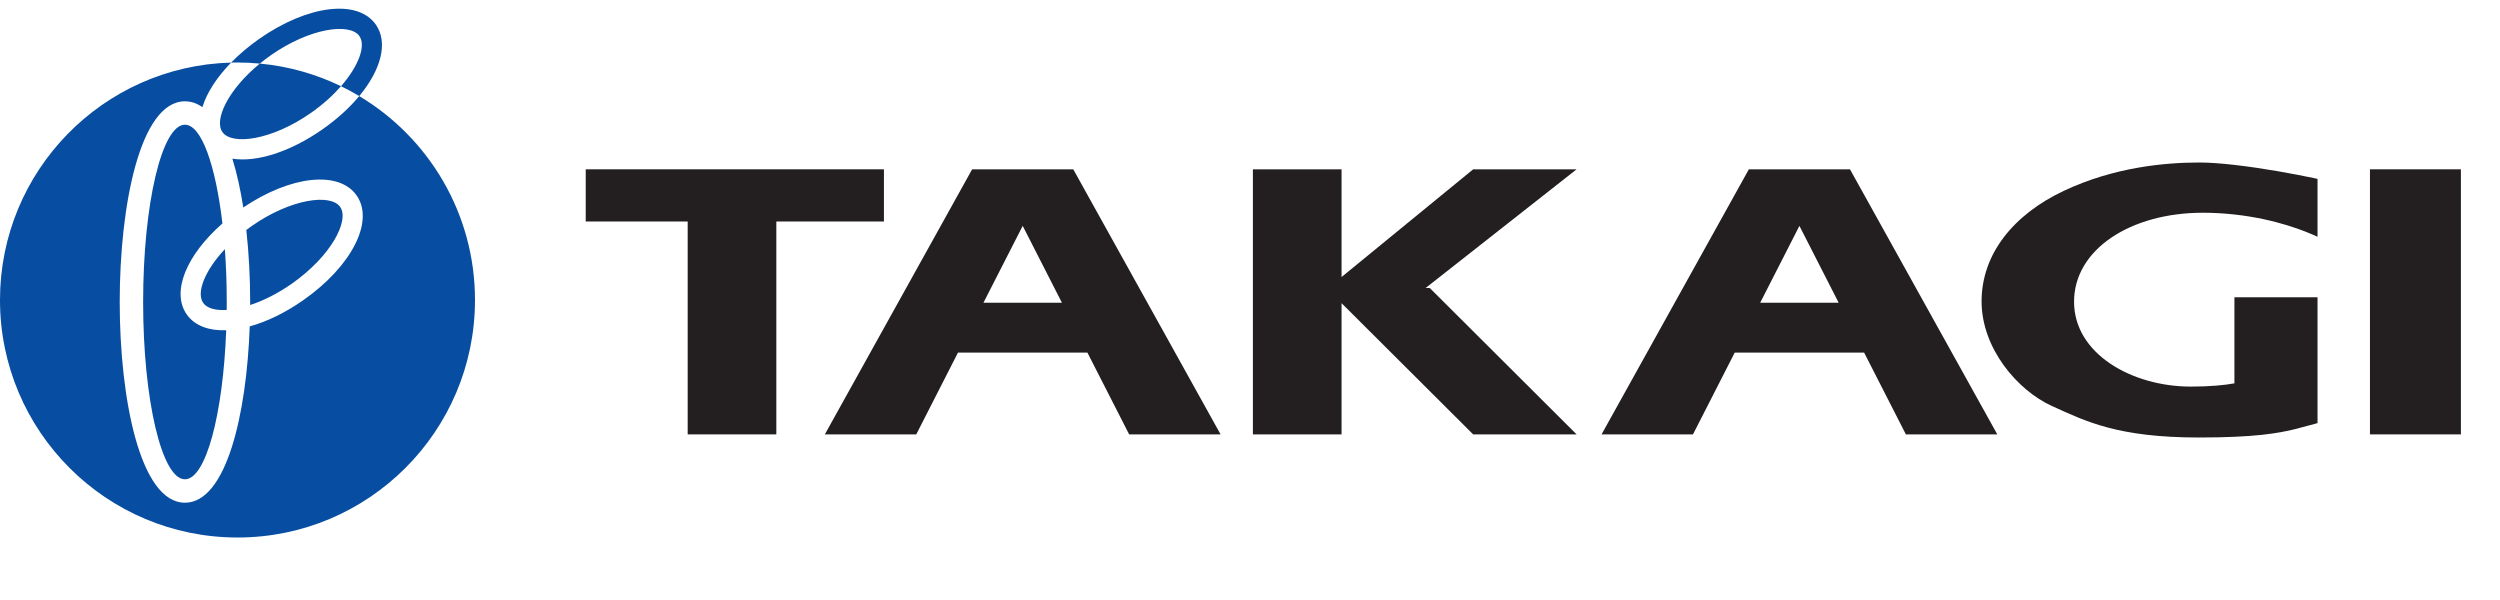
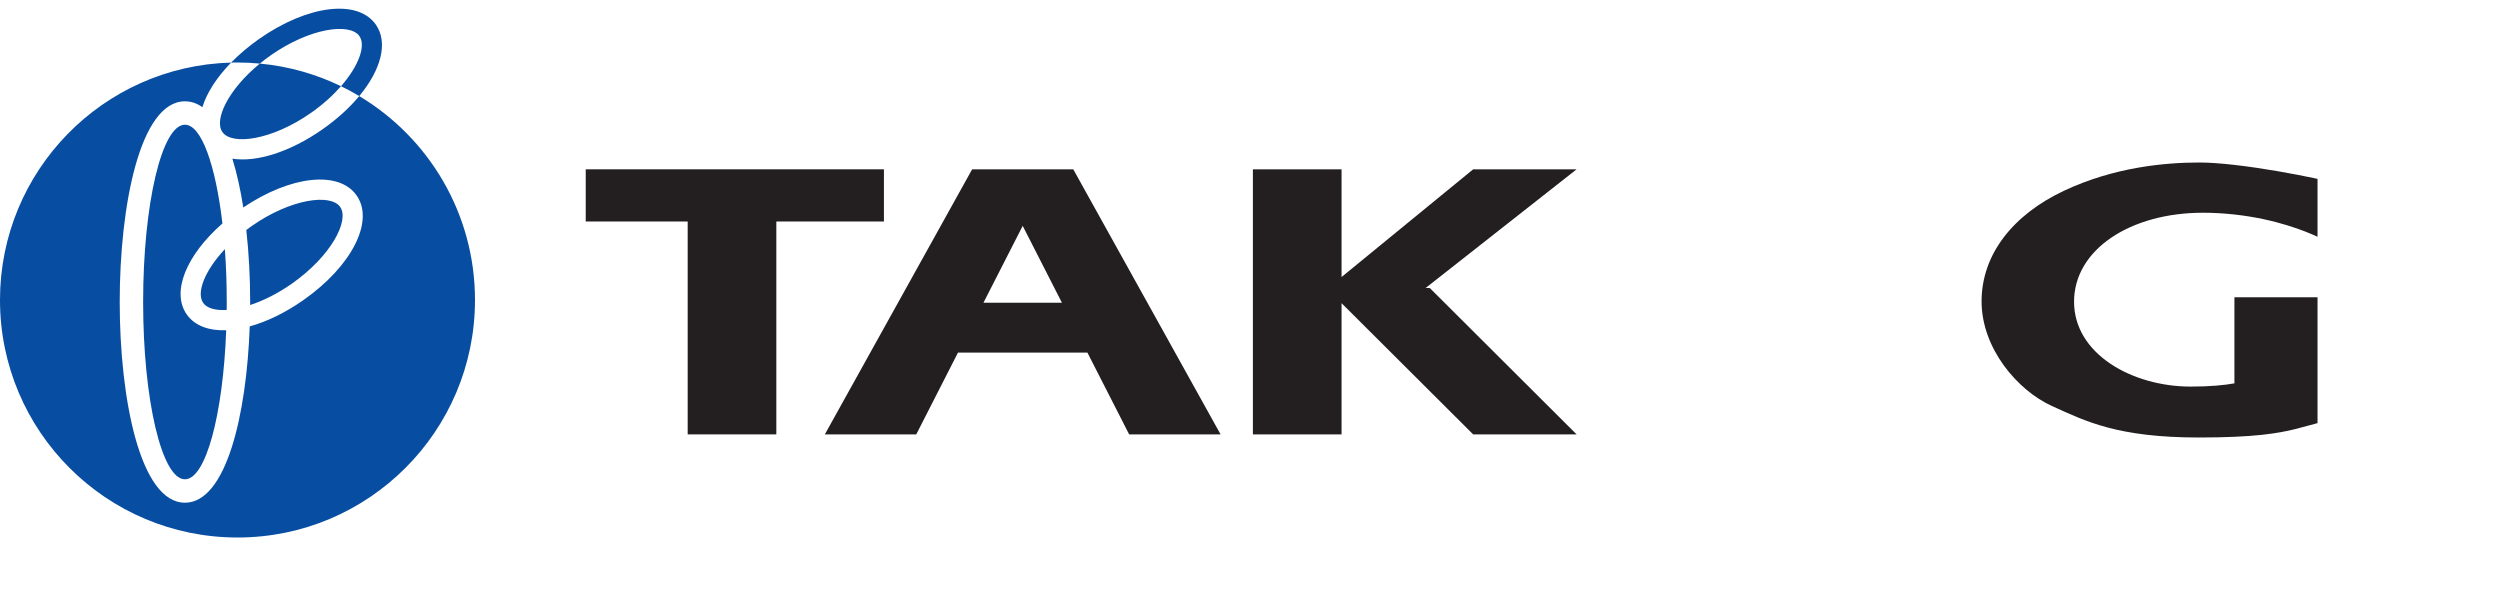
<svg xmlns="http://www.w3.org/2000/svg" width="150" height="36" viewBox="0 0 150 36" version="1.1" xml:space="preserve" style="fill-rule:evenodd;clip-rule:evenodd;stroke-linejoin:round;stroke-miterlimit:1.414;">
  <rect id="logo" x="0" y="0" width="150" height="36" style="fill:none;" />
  <g id="マーク単独">
    <path d="M15.591,3.814c0.206,-0.169 0.424,-0.335 0.654,-0.496c2.353,-1.647 4.748,-1.967 5.319,-1.152c0.396,0.566 -0.023,1.771 -1.103,3.006c0.375,0.181 0.739,0.379 1.094,0.592c1.312,-1.58 1.748,-3.213 0.995,-4.288c-1.083,-1.547 -4.09,-1.179 -6.996,0.855c-0.64,0.449 -1.205,0.931 -1.687,1.424c0.127,-0.003 0.255,-0.005 0.383,-0.005c0.452,0 0.9,0.022 1.341,0.064m-4.494,3.668c-1.386,0 -2.509,4.763 -2.509,10.638c0,5.875 1.123,10.637 2.509,10.637c1.249,0 2.285,-3.874 2.476,-8.943c-1.046,0.038 -1.893,-0.271 -2.369,-0.95c-0.942,-1.345 -0.024,-3.563 2.142,-5.456c-0.41,-3.511 -1.263,-5.926 -2.249,-5.926m1.094,10.691c0.224,0.321 0.734,0.465 1.412,0.422c0.001,-0.158 0.002,-0.316 0.002,-0.475c0,-1.105 -0.039,-2.171 -0.113,-3.172c-1.226,1.309 -1.721,2.626 -1.301,3.225m2.819,0.129c0.778,-0.257 1.642,-0.68 2.499,-1.281c2.353,-1.647 3.472,-3.789 2.902,-4.604c-0.571,-0.815 -2.967,-0.496 -5.319,1.152c-0.108,0.075 -0.212,0.152 -0.314,0.229c0.156,1.399 0.232,2.874 0.232,4.322c0,0.06 0,0.121 0,0.182m6.545,-12.538c-0.575,0.691 -1.317,1.373 -2.202,1.993c-1.967,1.377 -3.979,1.989 -5.411,1.763c0.271,0.871 0.489,1.865 0.655,2.928c2.844,-1.915 5.742,-2.233 6.8,-0.722c1.083,1.547 -0.291,4.247 -3.197,6.282c-1.093,0.765 -2.201,1.295 -3.216,1.575c-0.189,5.339 -1.424,10.579 -3.887,10.579c-2.69,0 -3.914,-6.242 -3.914,-12.042c0,-5.8 1.224,-12.042 3.914,-12.042c0.377,0 0.726,0.123 1.047,0.351c0.263,-0.858 0.858,-1.786 1.723,-2.674c-7.693,0.203 -13.867,6.503 -13.867,14.245c0,7.87 6.38,14.25 14.25,14.25c7.87,0 14.25,-6.38 14.25,-14.25c0,-5.199 -2.785,-9.748 -6.945,-12.236m-8.211,2.158c0.57,0.815 2.966,0.496 5.318,-1.152c0.72,-0.503 1.324,-1.054 1.799,-1.598c-1.496,-0.726 -3.138,-1.197 -4.87,-1.358c-1.901,1.557 -2.762,3.373 -2.247,4.108" style="fill:#074ea2;fill-rule:nonzero;" />
  </g>
  <g id="ロゴ単独">
    <path d="M53.036,10.159l-17.892,0l0,3.131l6.117,0l0,12.773l5.319,0l0,-12.773l6.456,0l0,-3.131Z" style="fill:#231f20;fill-rule:nonzero;" />
    <path d="M59.006,18.166l2.356,-4.614l2.355,4.614l-4.711,0Zm8.743,7.897l5.486,0l-8.839,-15.904l-1.303,0l-3.463,0l-1.302,0l-8.838,15.904l5.485,0l2.503,-4.905l7.767,0l2.504,4.905Z" style="fill:#231f20;fill-rule:nonzero;" />
-     <path d="M105.61,18.166l2.355,-4.614l2.356,4.614l-4.711,0Zm8.742,7.897l5.486,0l-8.839,-15.904l-1.302,0l-3.463,0l-1.303,0l-8.838,15.904l5.485,0l2.504,-4.905l7.766,0l2.504,4.905Z" style="fill:#231f20;fill-rule:nonzero;" />
    <path d="M85.537,17.28l9.059,-7.121l-6.206,0l-7.896,6.462l0,-6.462l-5.32,0l0,15.904l5.32,0l0,-7.872l7.896,7.872l6.206,0l-8.81,-8.783l-0.249,0Z" style="fill:#231f20;fill-rule:nonzero;" />
-     <rect x="142.197" y="10.159" width="5.457" height="15.904" style="fill:#231f20;" />
    <path d="M132.174,12.764c0.668,0 1.297,0.041 1.891,0.106c2.481,0.271 4.269,1 4.987,1.337l0,-3.476c-1.453,-0.31 -3.338,-0.65 -4.987,-0.837c-0.784,-0.089 -1.515,-0.144 -2.12,-0.144c-2.015,0 -5.091,0.27 -8.125,1.704c-3.034,1.434 -4.925,3.803 -4.925,6.629c0,2.826 2.161,5.341 4.219,6.276c2.057,0.935 3.968,1.891 8.831,1.891c3.276,0 4.74,-0.245 5.83,-0.52c0.456,-0.115 0.847,-0.234 1.277,-0.343l0,-7.553l-4.987,0l0,5.167c-0.623,0.111 -1.468,0.194 -2.619,0.194c-3.511,0 -7.003,-1.953 -7.003,-5.091c0,-3.138 3.388,-5.34 7.731,-5.34" style="fill:#231f20;fill-rule:nonzero;" />
  </g>
</svg>